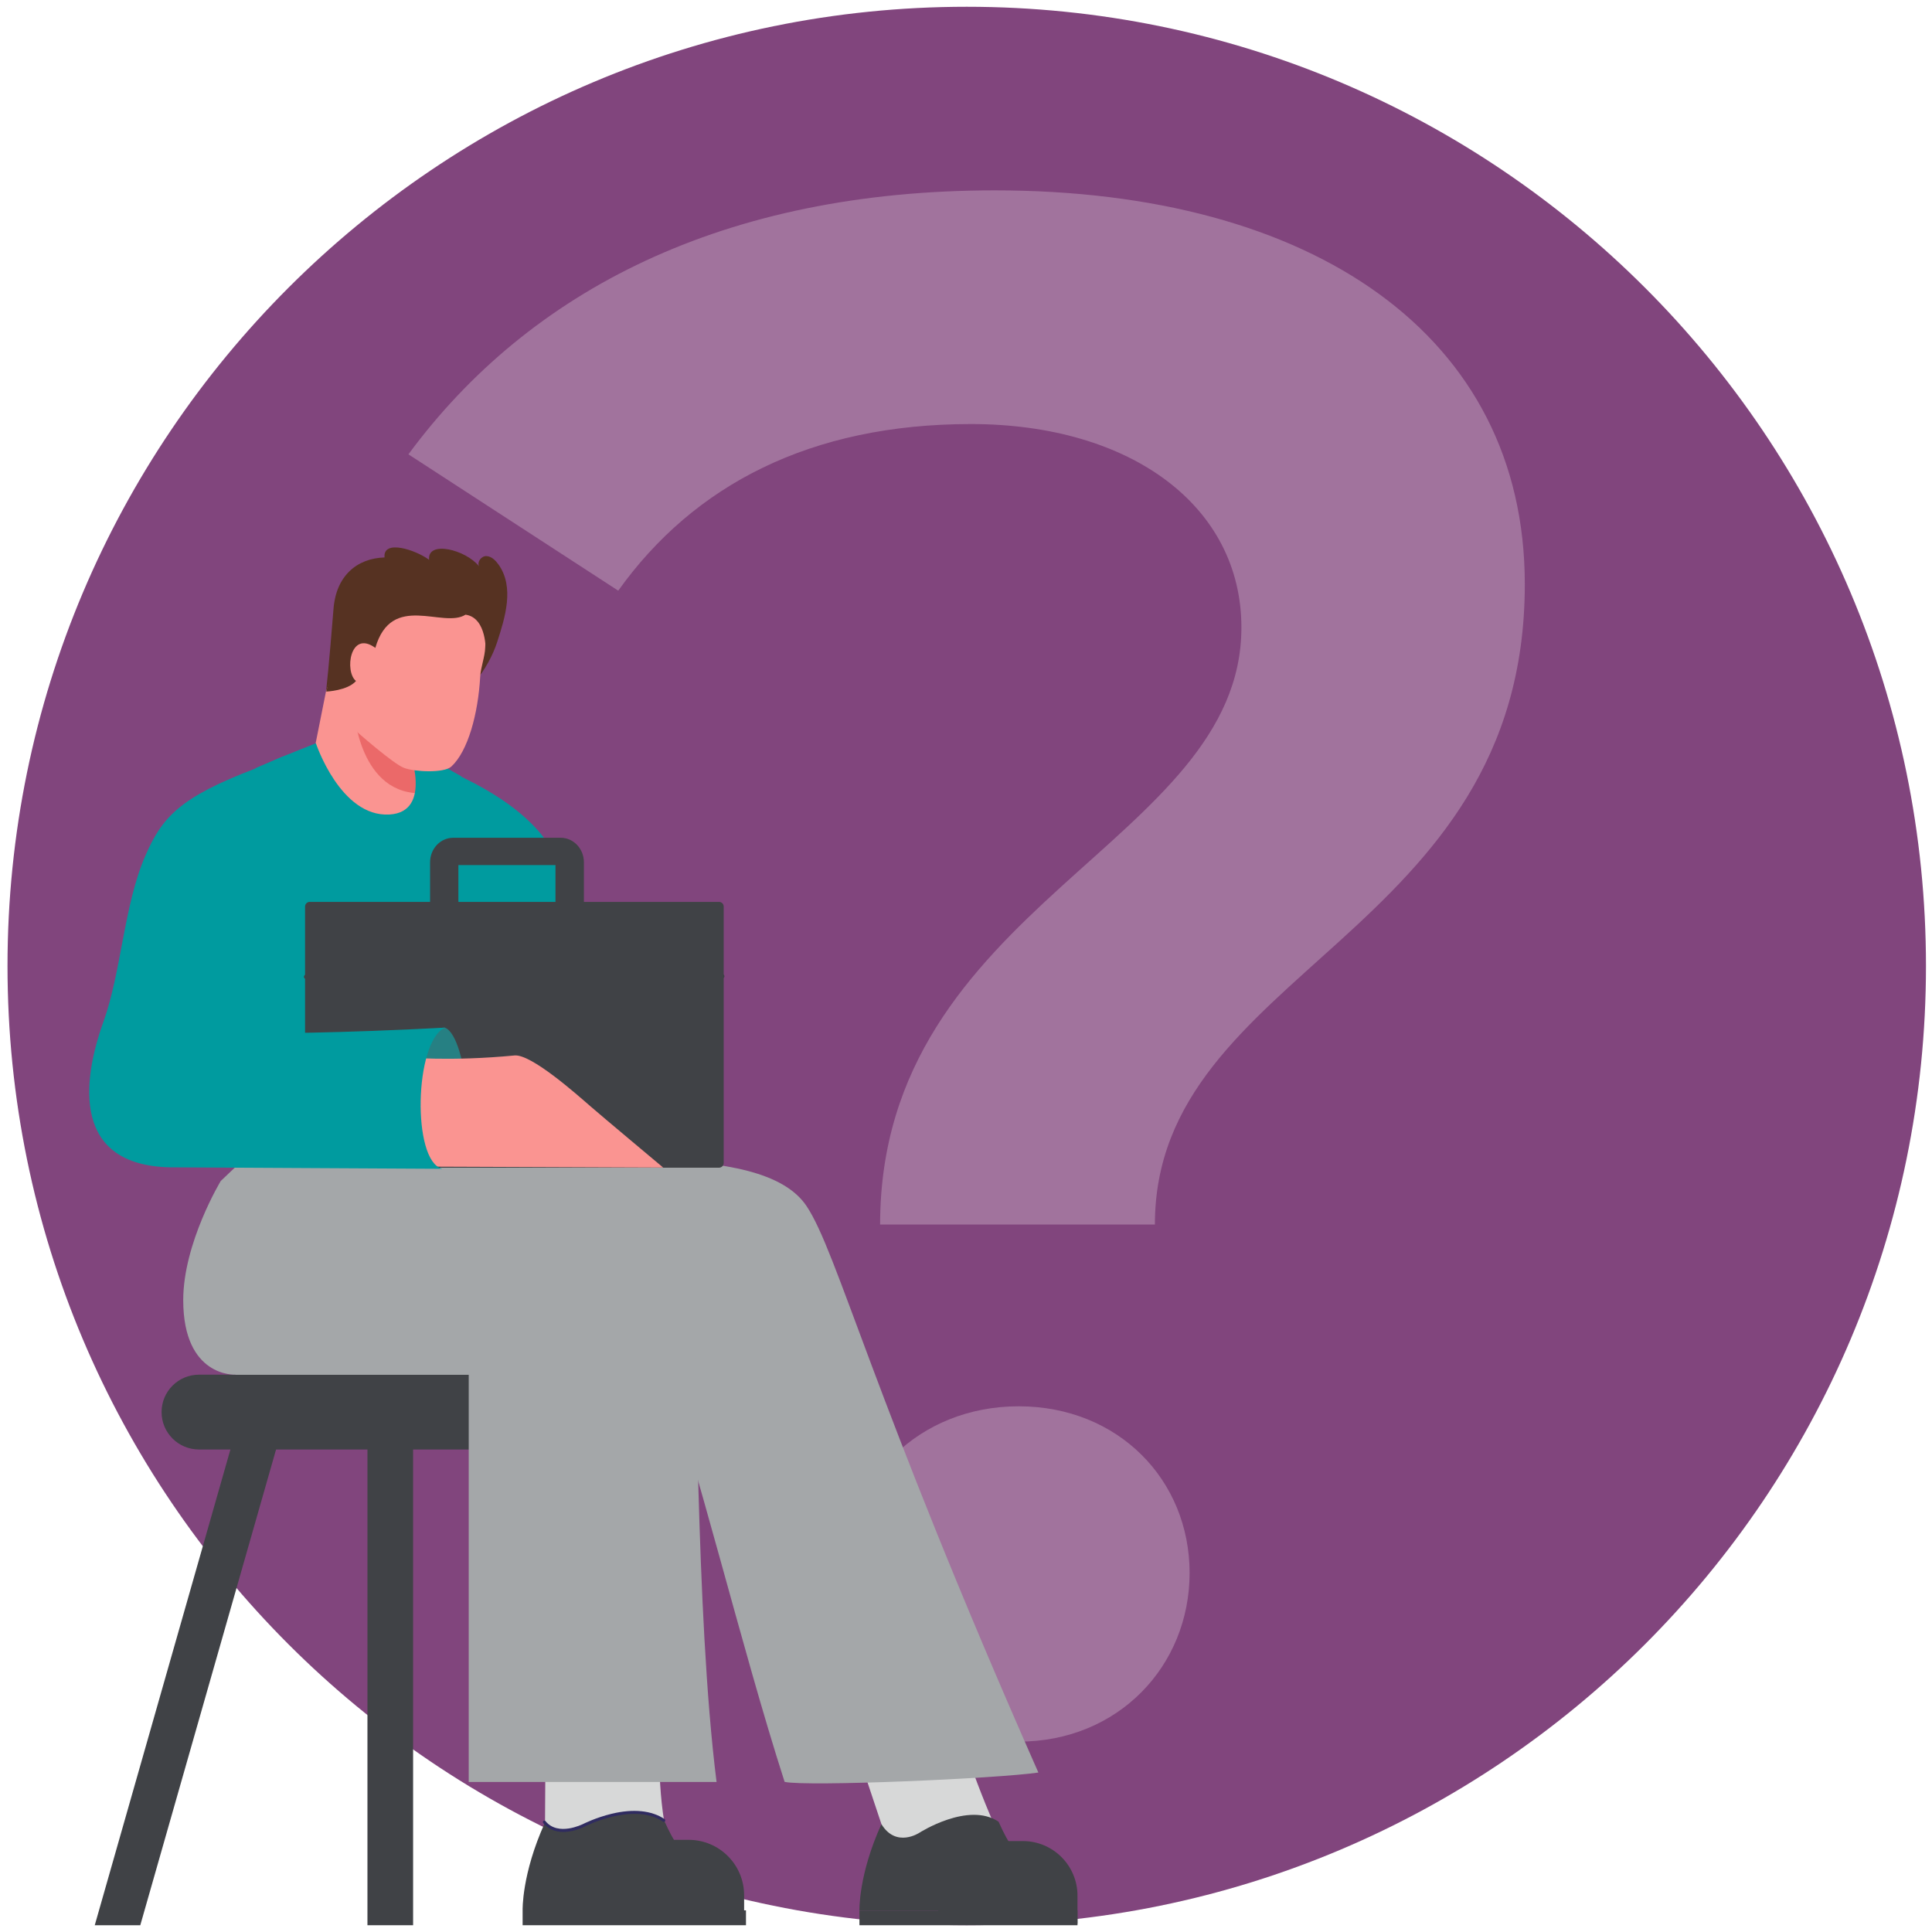
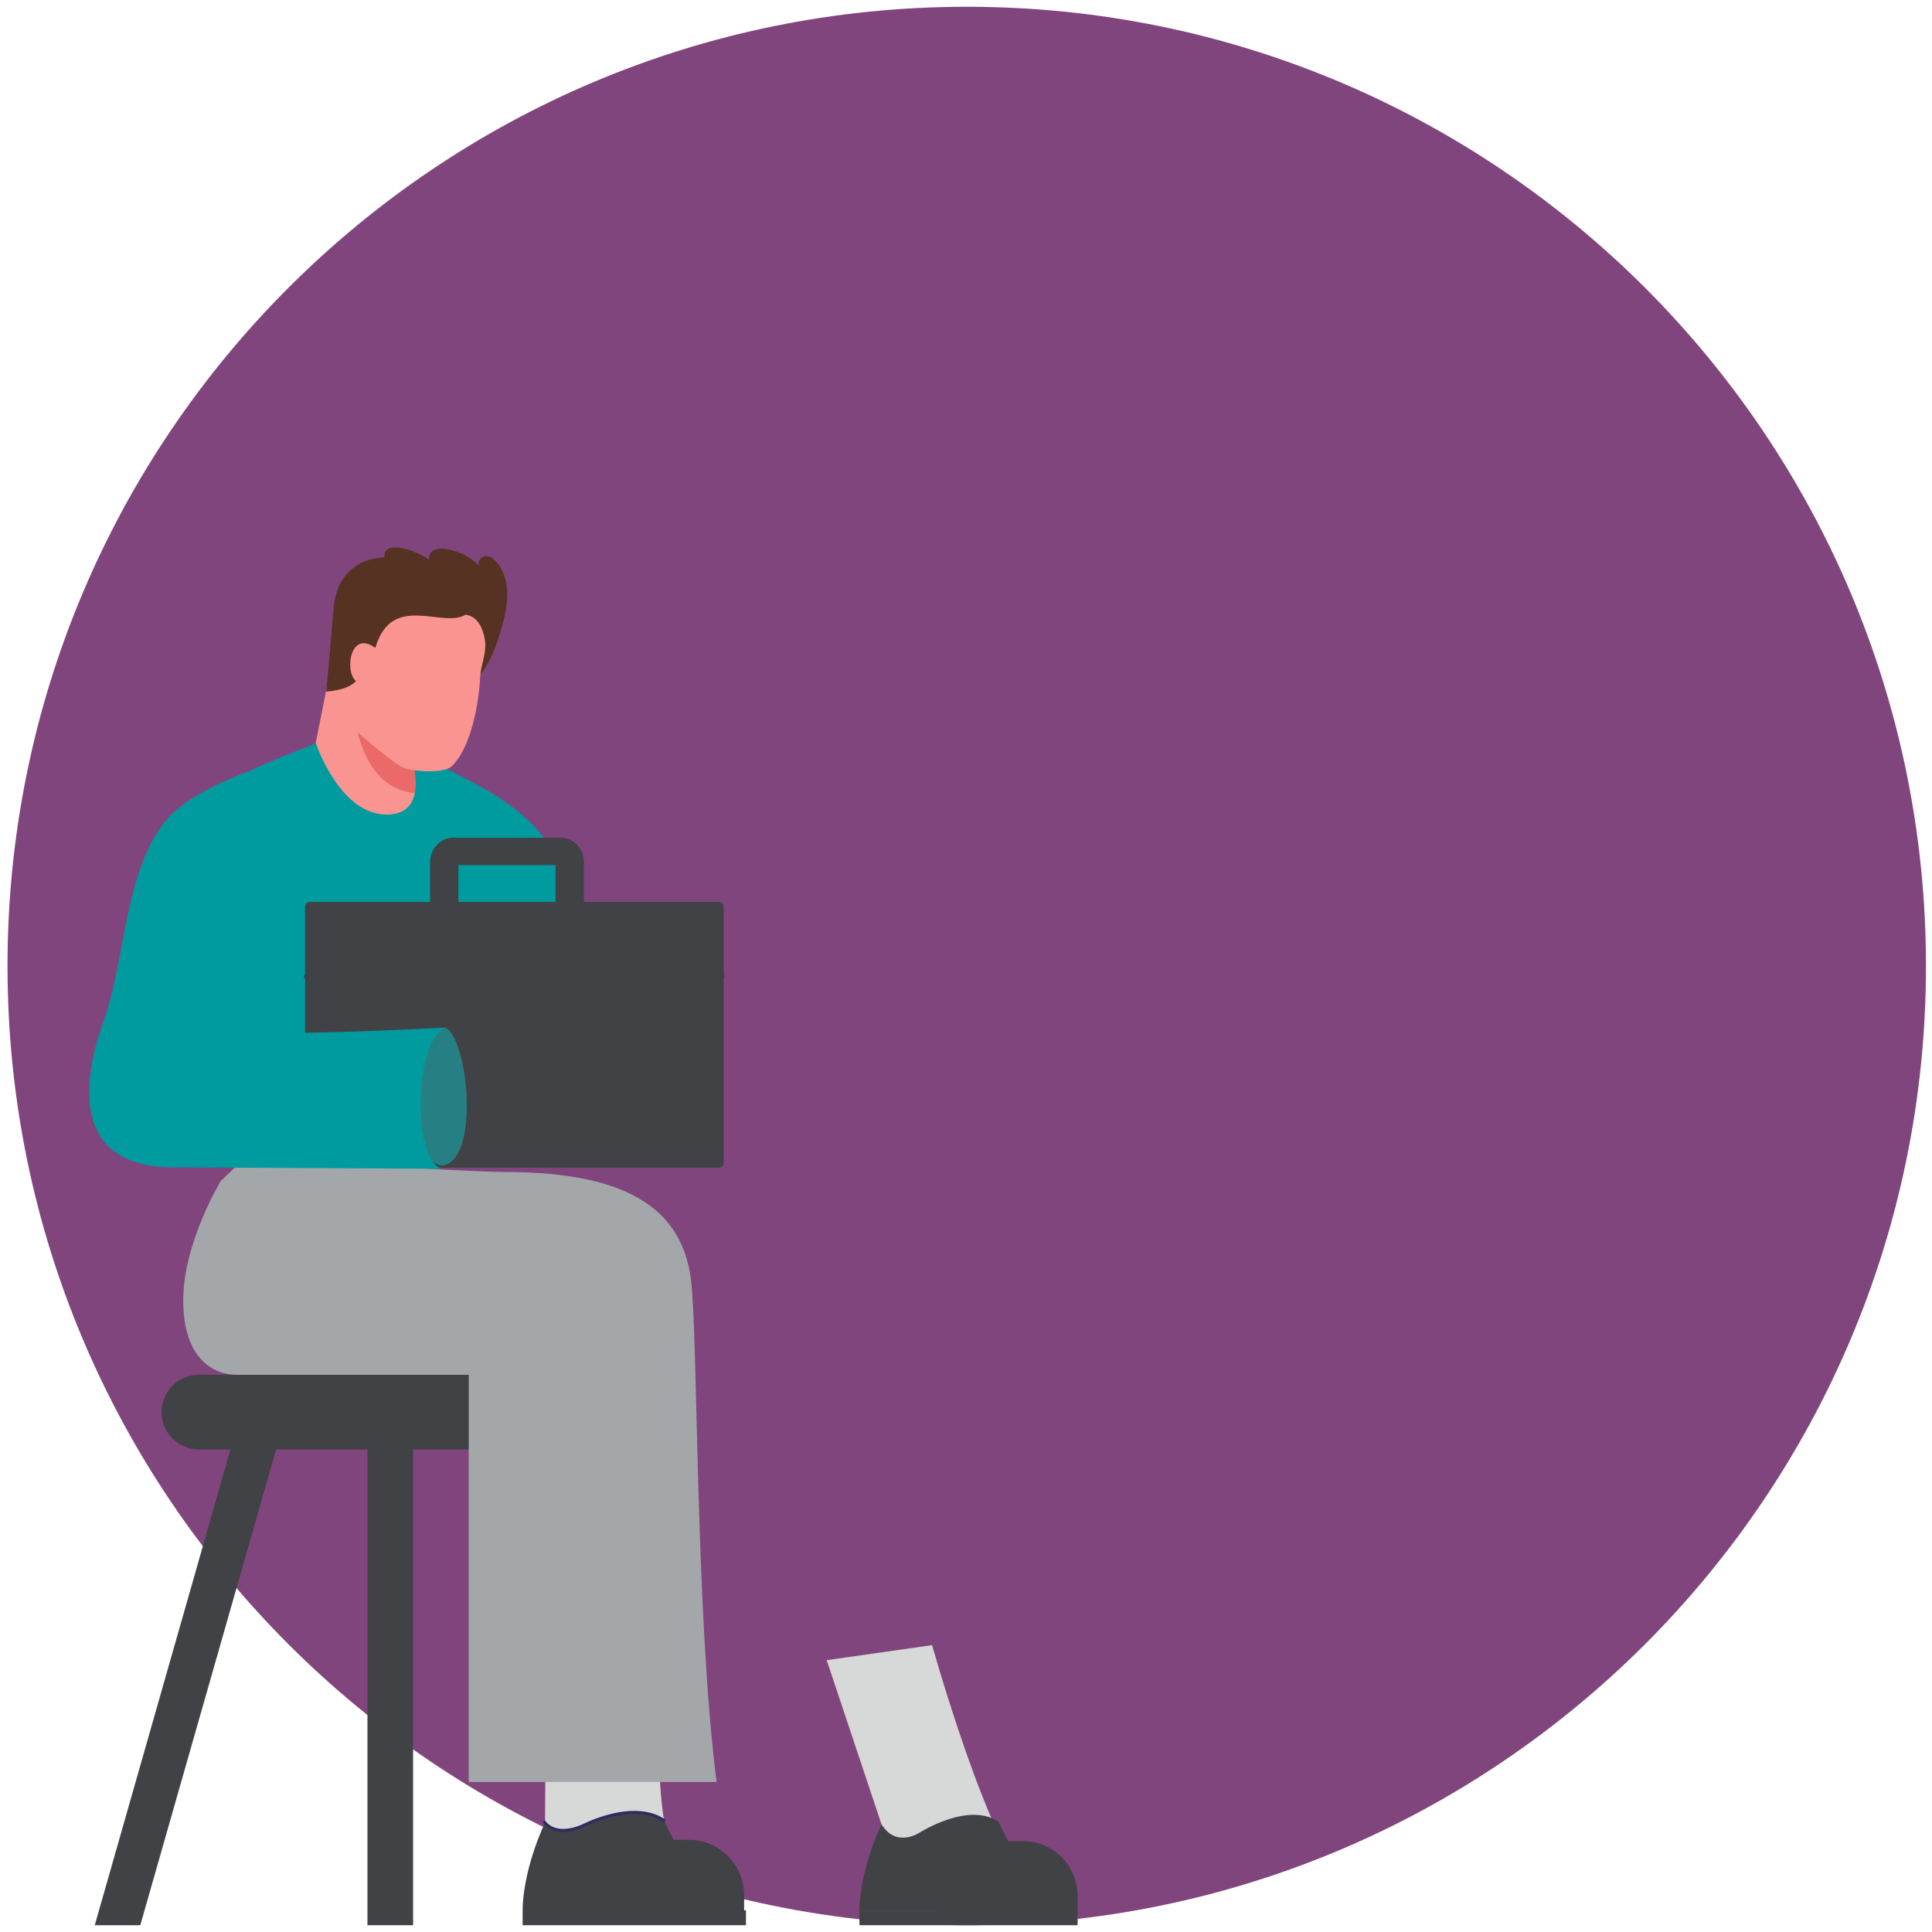
<svg xmlns="http://www.w3.org/2000/svg" viewBox="77 21.5 157 157">
  <defs>
    <style>
      .cls-1 {
        fill: #81457d;
      }

      .cls-2 {
        fill: #d7d8d8;
      }

      .cls-3 {
        fill: #009b9f;
      }

      .cls-4 {
        fill: #fa9491;
      }

      .cls-5 {
        fill: #563222;
      }

      .cls-6 {
        fill: #a4a7a9;
      }

      .cls-7 {
        fill: #2f2b60;
      }

      .cls-8 {
        fill: none;
      }

      .cls-9 {
        fill: #404246;
      }

      .cls-10 {
        fill: #268083;
      }

      .cls-11 {
        fill: #eb6969;
      }

      .cls-12 {
        fill: #a1739d;
      }

      .cls-13 {
        clip-path: url(#clippath);
      }
    </style>
    <clipPath id="clippath">
      <rect class="cls-8" x="77.61" y="22.05" width="155.9" height="155.91" />
    </clipPath>
  </defs>
  <g id="Layer_2" data-name="Layer 2">
    <g class="cls-13">
      <path class="cls-1" d="M155.56,22.05c43.05,0,77.95,34.9,77.95,77.95s-34.9,77.95-77.95,77.95-77.95-34.9-77.95-77.95S112.51,22.05,155.56,22.05" />
-       <path class="cls-12" d="M159.78,163.03c8.09,0,13.89-6.15,13.89-13.71s-5.8-13.54-13.89-13.54-14.07,5.98-14.07,13.54,5.8,13.71,14.07,13.71M148.52,121.01h22.33c0-20.75,30.06-23.38,30.06-52.04,0-20.22-17.23-32-43.07-32-21.98,0-37.8,8.09-47.65,21.45l17.05,11.08c6.15-8.61,15.65-13.54,28.66-13.54s21.98,6.68,21.98,16.53c0,17.58-29.36,22.5-29.36,48.53" />
    </g>
  </g>
  <g id="Layer_3" data-name="Layer 3">
    <path class="cls-9" d="M93.17,139.29h29.43c1.68,0,3.04-1.36,3.04-3.04s-1.36-3.04-3.04-3.04h-29.43c-1.68,0-3.04,1.36-3.04,3.04s1.36,3.04,3.04,3.04" />
    <path class="cls-2" d="M159.74,174.38l-1.65-3.94c-1.75-3.81-3.67-9.44-5.35-15.25l-8.56,1.22,4.45,13.33.73,4.9,10.39-.27Z" />
    <path class="cls-9" d="M148.62,169.75c-1.87,4.12-1.78,7.01-1.78,7.01h16.04s.46-.99-.46-1.99c-1.12-1.2-2.61-1.45-4.27-5.23-2.46-1.66-6.43.89-6.43.89,0,0-1.89,1.27-3.09-.69" />
    <path class="cls-9" d="M157.69,171.11h2.43c2.45,0,4.44,1.99,4.44,4.44v2.28h-11.31v-2.28c0-2.45,1.99-4.44,4.44-4.44" />
    <g>
-       <path class="cls-6" d="M161.39,165.54c-3.38.5-18.84,1.16-20.63.76-3.58-11.14-7.03-25.73-10.41-35.36-1.14-3.26-21.61-5.42-21.61-5.42l.65-9.45c13.79.13,29.45-2.13,33.16,3.45,2.52,3.79,5.3,15.39,18.83,46.02" />
      <path class="cls-2" d="M132.57,174.33l-1.61-4.9c-.58-3.6-.45-8.42-.13-12.09l-9.47.74-.07,11.55.74,4.97,10.55-.27Z" />
      <path class="cls-9" d="M121.28,169.62c-1.9,4.19-1.81,7.12-1.81,7.12h16.29s.47-1.01-.47-2.02c-1.14-1.22-2.65-1.47-4.33-5.31-2.49-1.69-6.53.42-6.53.42,0,0-1.99,1-3.14-.22" />
      <path class="cls-9" d="M130.49,171.01h2.47c2.49,0,4.51,2.02,4.51,4.51v2.31h-11.48v-2.31c0-2.49,2.02-4.51,4.51-4.51" />
    </g>
    <g>
      <path class="cls-7" d="M122.79,170.37c.15,0,.31-.01.47-.04.67-.1,1.19-.37,1.21-.38.04-.02,4-2.05,6.4-.42.06.04.13.02.17-.03.04-.06.02-.13-.03-.17-1.05-.71-2.54-.86-4.3-.44-1.32.32-2.32.83-2.36.85-.02,0-2,1.01-3.02-.25-.04-.05-.12-.06-.17-.02-.05.04-.06.12-.02.17.39.48.96.73,1.64.73" />
      <path class="cls-6" d="M96.14,133.22h18.95v33.09h20.14c-1.76-13.96-1.49-36.38-2.09-40.88-.71-5.34-4.64-8.69-15.12-8.69-3.32,0-21.09-1.16-21.09-1.16l-1.99,1.89s-3.05,5.04-3.05,9.68c0,6.3,4.24,6.06,4.24,6.06" />
      <path class="cls-4" d="M110.19,96.87c.47-2.77,4.61-11.75,4.61-11.75l-4.58-2.73-.2-4.97-4.49-.98-2.04,1.25-.84,4.21-.32,3.53s5.55,8.47,7.84,11.43" />
      <path class="cls-11" d="M105.75,79.19l5.6,4.64.17,2.12c-5.34.35-5.77-6.76-5.77-6.76" />
      <path class="cls-3" d="M116.7,114.16l13.86.04s2.51-8.45,1.39-8.72c-2.69-.65-5.97-.86-7.69-1.53-.86-3.38-.77-6.49-1.66-11.36-.88-4.82-7.68-7.71-8.16-8l2.25,29.58Z" />
      <path class="cls-3" d="M106.55,114.98c4.02,1.07,15.08-1.79,15.08-1.79,0,0-3.45-9.33-4.11-13.57-.43-2.78-3.07-15.05-3.07-15.05l-4.22-2.19s1.99,5.11-1.59,5.31c-3.98.22-5.97-5.79-5.97-5.79l-2.65,1.06-2.25.97s3.88,29.74,8.8,31.04" />
-       <path class="cls-7" d="M118.51,103.65l3.12,9.55-4.34.33c.36-2.7-.4-6.17-.89-9.15l1.19-5.17.93,4.44Z" />
      <path class="cls-3" d="M114.64,92.49c.89,4.13,1.89,4.73,2.39,7.51.78,4.35.4,10.15,1.29,15.42l5.47-.6s-3.73-6.96-4.75-11.22c-.57-2.39-.99-3.75-.97-4.8.11-6.31-1.29-8.15-3.63-14.22l.2,7.9Z" />
-       <path class="cls-3" d="M114.44,84.58l3.12,5.83-2.92,2.07c0-3.59-1.91-8.55-3.52-9.83l3.32,1.92Z" />
      <path class="cls-5" d="M104.1,71c.2-2.69,1.89-4.13,4.15-4.2-.15-1.5,2.52-.62,3.62.19-.16-1.61,2.99-.82,4.06.53-.18-.36.19-.85.6-.83.41.02.73.34.97.67,1.33,1.85.54,4.34-.1,6.32-.32,1-1.02,2.36-1.81,3.19-1.05,1.09-12.09.83-12.09.83v-.03c.2-1.74.56-6.12.6-6.67" />
      <path class="cls-4" d="M106.09,70.4s6.08-1.36,7.06-1.49c2.42-.33,3.35,2.32,3.36,3.05.02.73-.07,1.74-.08,2.14-.02.78-.36,1.58-.41,2.42-.17,2.97-.98,6.01-2.34,7.27-.6.55-2.98.44-3.85.11-.87-.33-3.73-2.85-3.73-2.85l-2.61-3.35,2.59-7.3Z" />
      <path class="cls-5" d="M111.26,67.62c6.49-.4,5.97,6.78,5.21,6.88,0,0,.13-2.8-1.64-3.05-1.83,1.16-6-1.87-7.33,2.7-2.06-1.51-2.52,1.94-1.57,2.69-.69.79-2.42.86-2.42.86l1.94-7.64s2.36-2.22,5.82-2.44" />
      <path class="cls-3" d="M93.64,114.86c.21-1.43-.3-.9,0-2.37l4.11-28.55,2.72,5.72,3.12,2.59s.36,4.47-.63,8.84c-1.24,5.47-1.29,10.63-1.2,14.67" />
      <path class="cls-3" d="M100.01,82.97s.44,4.14,3.58,9.28l-5.11-1.86-.73-6.45,2.25-.97Z" />
      <path class="cls-9" d="M124.44,95.78h-2.3v-3.98h-7.89v3.98h-2.3v-4.21c0-1.1.84-1.99,1.88-1.99h8.74c1.03,0,1.88.89,1.88,1.99v4.21Z" />
      <path class="cls-9" d="M135.43,94.79h-33.26c-.21,0-.38.17-.38.38v20.84c0,.21.17.38.38.38h33.26c.21,0,.38-.17.38-.38v-20.84c0-.21-.17-.38-.38-.38" />
      <path class="cls-9" d="M119.77,106.5s-.04,0-.06,0l-17.88-5.45c-.1-.03-.16-.14-.12-.23.03-.1.14-.15.24-.12l17.82,5.44,15.85-5.48c.1-.03.21.02.24.11.04.1-.02.2-.11.23l-15.91,5.5s-.04.01-.06.01" />
    </g>
    <polygon class="cls-9" points="96.4 136.92 84.7 177.95 88.4 177.95 100.11 136.92 96.4 136.92" />
    <rect class="cls-9" x="106.86" y="136.92" width="3.71" height="41.03" />
    <rect class="cls-9" x="146.84" y="176.76" width="17.72" height="1.19" />
    <rect class="cls-9" x="119.47" y="176.74" width="18.15" height="1.21" />
    <rect class="cls-9" x="118.78" y="104.44" width="2.04" height="3.56" />
    <path class="cls-10" d="M113.15,105.01c1.88.66,2.92,10.85-.23,11.21-1.28-.15-2.55-2.26-3.5-5,0,0,.35-6.07,3.73-6.22" />
-     <path class="cls-4" d="M130.89,116.38l-20.43-.08-.45-8.88s3.58.35,8.8-.15c1.35-.13,5.02,3.13,6.17,4.13.88.77,5.9,4.97,5.9,4.97" />
    <path class="cls-3" d="M112.92,116.47c-2.45-.62-2.25-10.34.23-11.46-8.5.45-15.02.5-15.81.4-.27-3.35,1.87-11.45.42-21.46-6.19,2.36-7.6,3.97-8.97,7.14-1.72,3.98-1.93,9.39-3.38,13.43-1.79,4.97-2.49,11.67,5.4,11.84l22.12.12Z" />
  </g>
</svg>